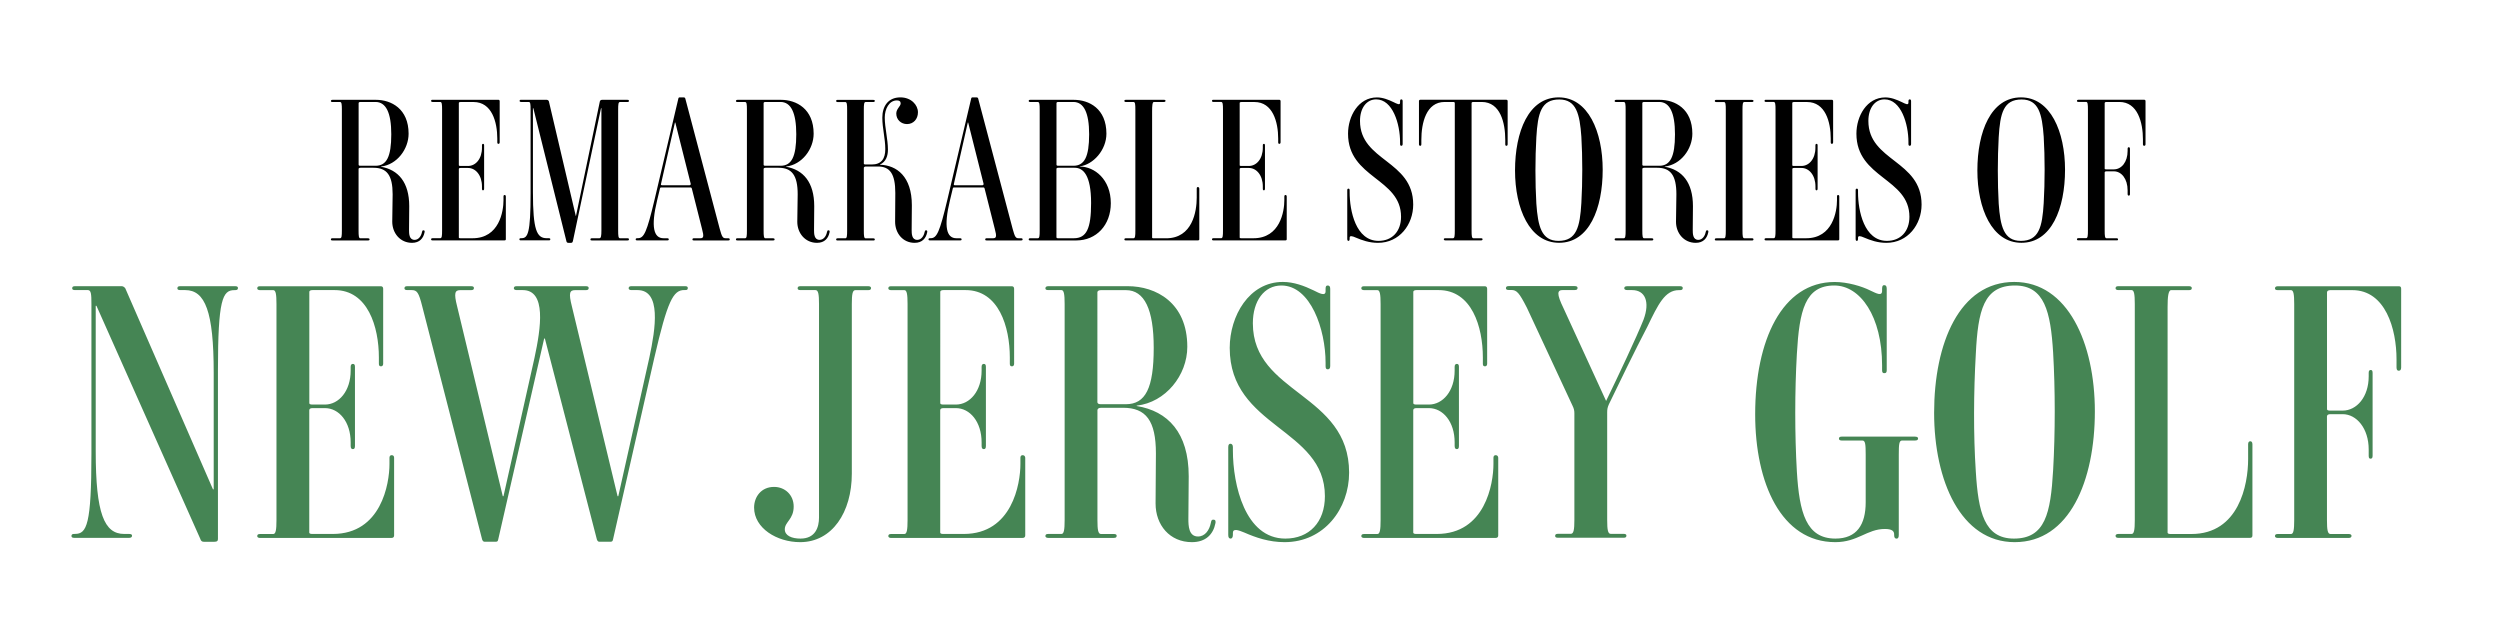
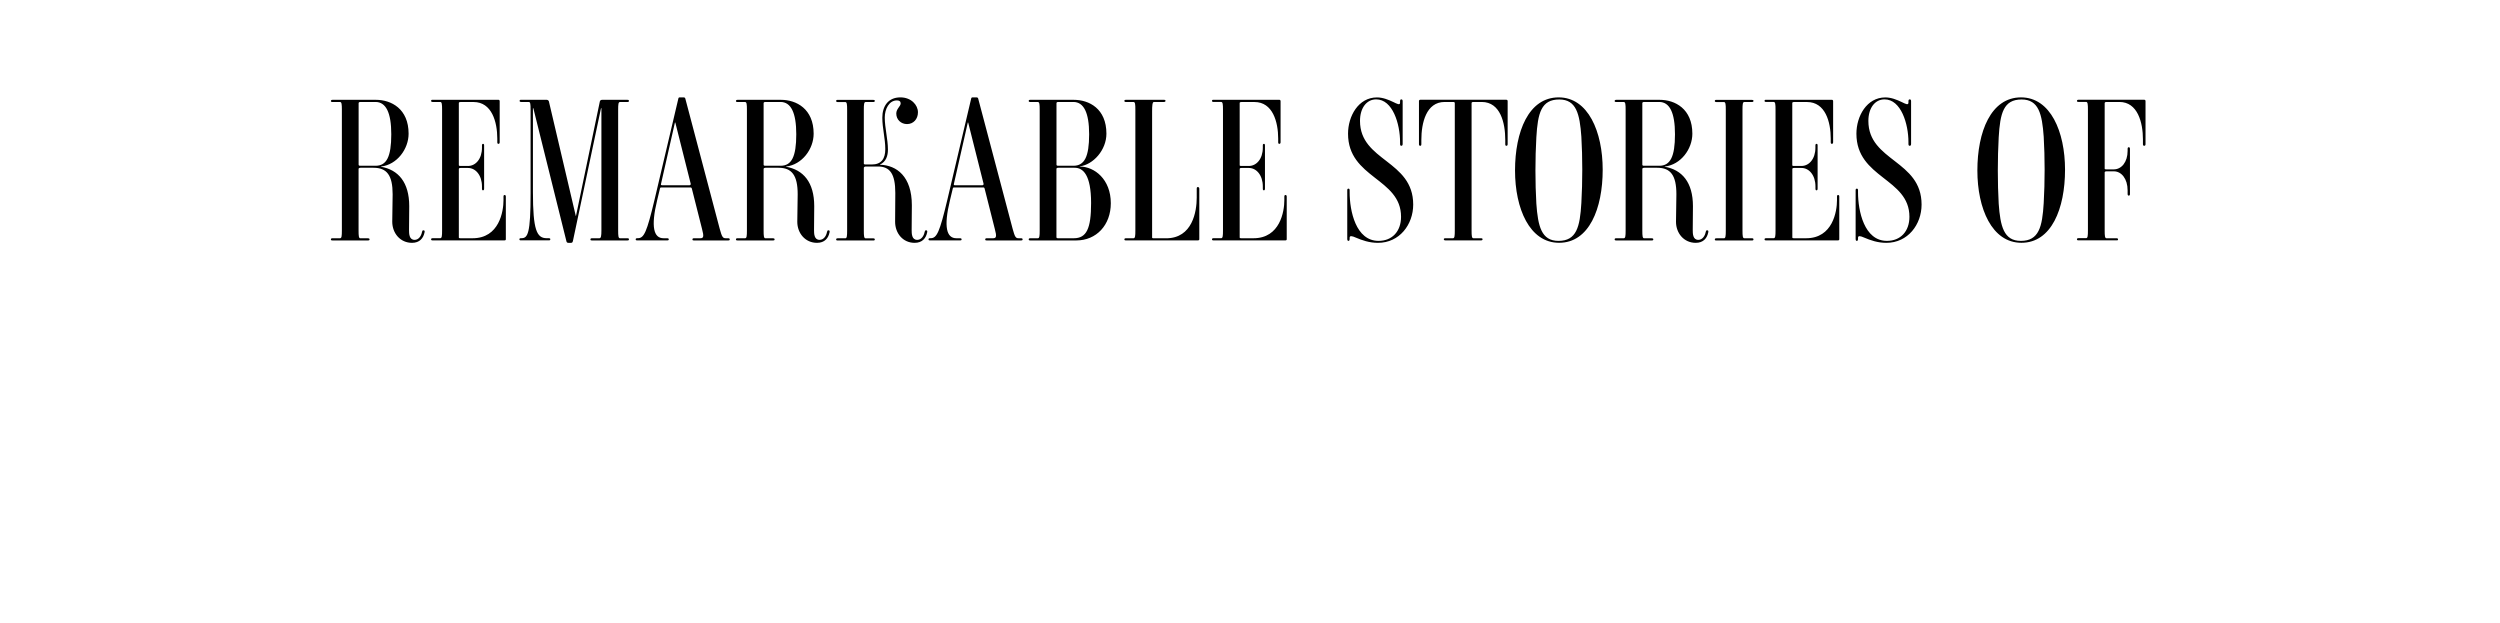
<svg xmlns="http://www.w3.org/2000/svg" version="1.1" id="Layer_1" x="0px" y="0px" viewBox="0 0 512.17 127.7" style="enable-background:new 0 0 512.17 127.7;" xml:space="preserve">
  <style type="text/css">
	.st0{fill:#458554;}
</style>
  <g>
    <path d="M84.41,49.75c1.55,0,2.33-0.94,2.57-2.16c0.04-0.16,0.04-0.41-0.2-0.41c-0.25-0.04-0.29,0.2-0.33,0.37   c-0.16,0.82-0.69,1.59-1.51,1.59c-1.14,0-1.14-1.31-1.14-2.04c0-1.26,0.04-3.26,0.04-4.86c0-4.9-2.25-7.47-5.8-8.08v-0.04   c3.3-0.37,5.67-3.59,5.67-6.73c0-5.1-3.55-6.94-6.69-6.94h-8.9c-0.24,0-0.33,0.12-0.33,0.25c0,0.12,0.08,0.2,0.33,0.2h1.55   c0.33,0,0.37,0.49,0.37,1.59v24.73c0,1.1-0.04,1.59-0.37,1.59h-1.55c-0.24,0-0.33,0.08-0.33,0.25c0,0.16,0.12,0.2,0.33,0.2h7.26   c0.24,0,0.33-0.04,0.33-0.24c0-0.12-0.12-0.2-0.33-0.2h-1.55c-0.33,0-0.37-0.49-0.37-1.59V34.61c0-0.12,0.12-0.24,0.41-0.24h2.65   c2.74,0,3.92,1.55,3.92,5.43c0,2.04-0.08,3.59-0.08,5.63C80.37,47.79,82,49.75,84.41,49.75L84.41,49.75z M80.16,27.51   c0,4.65-0.98,6.45-3.22,6.45H73.8c-0.29,0-0.33-0.12-0.33-0.24V21.14c0-0.12,0.08-0.25,0.37-0.25h3.1   C79.06,20.9,80.16,23.06,80.16,27.51L80.16,27.51z M103.39,39.95c-0.16,0-0.24,0.08-0.24,0.33v0.74c0,2.28-0.86,7.79-6.33,7.79   h-2.49c-0.29,0-0.33-0.08-0.33-0.16v-14c0-0.16,0.08-0.24,0.37-0.24h1.51c1.55,0,2.86,1.47,2.86,3.8v0.41   c0,0.29,0.08,0.37,0.2,0.37c0.16,0,0.24-0.08,0.24-0.37v-8.82c0-0.24-0.08-0.33-0.2-0.33c-0.16,0-0.24,0.08-0.24,0.33v0.45   c0,2.33-1.31,3.75-2.86,3.75h-1.55C94.04,34,94,33.91,94,33.83V21.1c0-0.12,0.12-0.2,0.37-0.2h2.65c3.75,0,4.86,4.08,4.86,7.51   v0.73c0,0.24,0.08,0.33,0.25,0.33c0.12,0,0.24-0.08,0.24-0.33v-8.41c0-0.2-0.12-0.29-0.29-0.29H88.65c-0.25,0-0.33,0.04-0.33,0.25   c0,0.12,0.12,0.2,0.33,0.2h1.55c0.33,0,0.37,0.49,0.37,1.59v24.73c0,1.1-0.04,1.59-0.37,1.59h-1.55c-0.25,0-0.33,0.08-0.33,0.25   c0,0.16,0.12,0.2,0.33,0.2h14.69c0.2,0,0.29-0.08,0.29-0.24v-8.73C103.63,40.04,103.51,39.95,103.39,39.95L103.39,39.95z    M128.85,49.01c0-0.12-0.08-0.2-0.33-0.2h-1.51c-0.33,0-0.37-0.49-0.37-1.59V22.49c0-1.1,0.04-1.59,0.37-1.59h1.51   c0.24,0,0.33-0.08,0.33-0.2c0-0.2-0.08-0.25-0.33-0.25h-5.14c-0.25,0-0.41,0.08-0.49,0.33L118,44.24h-0.04l-5.51-23.47   c-0.08-0.24-0.29-0.33-0.53-0.33h-5.14c-0.24,0-0.33,0.04-0.33,0.25c0,0.12,0.12,0.2,0.33,0.2h1.55c0.33,0,0.37,0.45,0.37,1.59   v17.14c0,8.24-0.57,9.18-1.88,9.18h-0.08c-0.25,0-0.33,0.08-0.33,0.2c0,0.2,0.08,0.24,0.33,0.24h5.67c0.24,0,0.33-0.04,0.33-0.24   c0-0.12-0.08-0.2-0.33-0.2H112c-2.04,0-2.82-1.67-2.82-9.47V22.16h0.08l6.77,27.22c0.04,0.24,0.16,0.37,0.41,0.37h0.53   c0.24,0,0.33-0.08,0.41-0.41l5.75-27.18h0.08v25.06c0,1.1-0.08,1.59-0.41,1.59h-1.51c-0.24,0-0.33,0.08-0.33,0.25   c0,0.16,0.08,0.2,0.33,0.2h7.22C128.77,49.26,128.85,49.22,128.85,49.01L128.85,49.01z M149.5,49.01c0-0.12-0.12-0.2-0.33-0.2   h-0.49c-0.61,0-0.78-0.29-1.23-1.92L140.4,20.2c-0.04-0.16-0.16-0.25-0.33-0.25h-0.77c-0.2,0-0.29,0.04-0.33,0.25l-4.9,20.81   c-1.55,6.49-2.12,7.79-3.39,7.79h-0.12c-0.24,0-0.33,0.08-0.33,0.25c0,0.16,0.12,0.2,0.33,0.2h6.12c0.24,0,0.33-0.04,0.33-0.24   c0-0.12-0.12-0.2-0.33-0.2h-0.74c-2,0-2.65-2.28-1.31-7.79l0.57-2.37c0.04-0.2,0.12-0.25,0.29-0.25h5.96   c0.16,0,0.24,0.08,0.29,0.25l2.08,8.24c0.45,1.63,0.29,1.92-0.37,1.92h-1.26c-0.24,0-0.33,0.08-0.33,0.25c0,0.16,0.08,0.2,0.33,0.2   h6.98C149.42,49.26,149.5,49.22,149.5,49.01L149.5,49.01z M141.5,37.63c0.04,0.2-0.08,0.33-0.29,0.33h-5.51   c-0.24,0-0.33-0.08-0.29-0.24l2.86-12.61h0.08L141.5,37.63L141.5,37.63z M167.38,49.75c1.55,0,2.33-0.94,2.57-2.16   c0.04-0.16,0.04-0.41-0.2-0.41c-0.24-0.04-0.29,0.2-0.33,0.37c-0.16,0.82-0.69,1.59-1.51,1.59c-1.14,0-1.14-1.31-1.14-2.04   c0-1.26,0.04-3.26,0.04-4.86c0-4.9-2.24-7.47-5.79-8.08v-0.04c3.3-0.37,5.67-3.59,5.67-6.73c0-5.1-3.55-6.94-6.69-6.94h-8.9   c-0.24,0-0.33,0.12-0.33,0.25c0,0.12,0.08,0.2,0.33,0.2h1.55c0.33,0,0.37,0.49,0.37,1.59v24.73c0,1.1-0.04,1.59-0.37,1.59h-1.55   c-0.24,0-0.33,0.08-0.33,0.25c0,0.16,0.12,0.2,0.33,0.2h7.26c0.24,0,0.33-0.04,0.33-0.24c0-0.12-0.12-0.2-0.33-0.2h-1.55   c-0.33,0-0.37-0.49-0.37-1.59V34.61c0-0.12,0.12-0.24,0.41-0.24h2.65c2.73,0,3.92,1.55,3.92,5.43c0,2.04-0.08,3.59-0.08,5.63   C163.34,47.79,164.97,49.75,167.38,49.75L167.38,49.75z M163.13,27.51c0,4.65-0.98,6.45-3.22,6.45h-3.14   c-0.29,0-0.33-0.12-0.33-0.24V21.14c0-0.12,0.08-0.25,0.37-0.25h3.1C162.03,20.9,163.13,23.06,163.13,27.51L163.13,27.51z    M187.38,49.75c1.55,0,2.33-0.94,2.57-2.16c0.04-0.16,0.04-0.41-0.2-0.41c-0.24-0.04-0.29,0.2-0.33,0.37   c-0.16,0.82-0.69,1.59-1.51,1.59c-1.14,0-1.14-1.31-1.14-2.04c0-1.31,0.04-3.51,0.04-5.06c0-5.88-3.1-8.2-6.53-8.29v-0.04   c1.23-0.57,1.63-1.76,1.63-3.06c0-2.12-0.65-4.49-0.65-6.57c0-1.71,0.86-3.51,2.49-3.51c0.49,0,0.77,0.2,0.77,0.61   c0,0.61-0.9,1.1-0.9,2.08c0,1.26,0.98,2.16,2.2,2.16c1.31,0,2.24-1.02,2.24-2.41c0-1.51-1.39-3.06-3.59-3.06   c-2.57,0-3.71,1.88-3.71,4.16c0,2.16,0.61,4.28,0.61,6.45c0,1.92-0.77,3.14-2.77,3.14h-1.26c-0.29,0-0.37-0.08-0.37-0.2V22.49   c0-1.1,0.04-1.59,0.37-1.59h1.55c0.24,0,0.33-0.08,0.33-0.24c0-0.16-0.12-0.2-0.33-0.2h-7.26c-0.24,0-0.33,0.04-0.33,0.25   c0,0.12,0.12,0.2,0.33,0.2h1.55c0.33,0,0.37,0.49,0.37,1.59v24.73c0,1.1-0.04,1.59-0.37,1.59h-1.55c-0.24,0-0.33,0.08-0.33,0.25   c0,0.16,0.12,0.2,0.33,0.2h7.26c0.24,0,0.33-0.04,0.33-0.24c0-0.12-0.12-0.2-0.33-0.2h-1.55c-0.33,0-0.37-0.49-0.37-1.59V34.4   c0-0.12,0.12-0.29,0.41-0.29h2.49c2.45,0,3.55,1.51,3.55,5.43c0,2.08-0.04,3.84-0.04,5.88C183.38,47.79,184.97,49.75,187.38,49.75   L187.38,49.75z M209.5,49.01c0-0.12-0.12-0.2-0.33-0.2h-0.49c-0.61,0-0.77-0.29-1.22-1.92l-7.06-26.69   c-0.04-0.16-0.16-0.25-0.33-0.25h-0.78c-0.2,0-0.28,0.04-0.33,0.25l-4.9,20.81c-1.55,6.49-2.12,7.79-3.39,7.79h-0.12   c-0.24,0-0.33,0.08-0.33,0.25c0,0.16,0.12,0.2,0.33,0.2h6.12c0.24,0,0.33-0.04,0.33-0.24c0-0.12-0.12-0.2-0.33-0.2h-0.74   c-2,0-2.65-2.28-1.31-7.79l0.57-2.37c0.04-0.2,0.12-0.25,0.29-0.25h5.96c0.16,0,0.24,0.08,0.28,0.25l2.08,8.24   c0.45,1.63,0.29,1.92-0.37,1.92h-1.26c-0.25,0-0.33,0.08-0.33,0.25c0,0.16,0.08,0.2,0.33,0.2h6.98   C209.41,49.26,209.5,49.22,209.5,49.01L209.5,49.01z M201.5,37.63c0.04,0.2-0.08,0.33-0.29,0.33h-5.51c-0.24,0-0.33-0.08-0.29-0.24   l2.86-12.61h0.08L201.5,37.63L201.5,37.63z M227.57,41.63c0-4.9-3.35-7.51-6.37-7.51v-0.04c2.77-0.33,5.47-3.35,5.47-6.69   c0-5.14-3.55-6.94-6.69-6.94h-8.9c-0.24,0-0.33,0.04-0.33,0.25c0,0.12,0.12,0.2,0.33,0.2h1.55c0.33,0,0.37,0.49,0.37,1.59v24.73   c0,1.1-0.04,1.59-0.37,1.59h-1.55c-0.24,0-0.33,0.08-0.33,0.25c0,0.16,0.12,0.2,0.33,0.2h9.43   C224.6,49.26,227.57,46.12,227.57,41.63L227.57,41.63z M223.13,27.51c0,4.65-0.98,6.45-3.22,6.45h-3.14   c-0.29,0-0.33-0.12-0.33-0.24V21.14c0-0.16,0.12-0.25,0.37-0.25h3.1C222.02,20.9,223.13,23.06,223.13,27.51L223.13,27.51z    M223.53,41.59c0,5.27-0.94,7.22-3.55,7.22h-3.22c-0.25,0-0.33-0.08-0.33-0.24V34.61c0-0.12,0.08-0.24,0.37-0.24h3.35   C221.9,34.36,223.53,35.83,223.53,41.59L223.53,41.59z M245.41,38.32c-0.12,0-0.24,0.04-0.24,0.33v1.84c0,2.82-0.86,8.33-6.28,8.33   h-2.53c-0.29,0-0.33-0.08-0.33-0.16V22.81c0-1.1,0.04-1.92,0.37-1.92h2.04c0.24,0,0.33-0.08,0.33-0.24c0-0.16-0.08-0.2-0.33-0.2   h-7.76c-0.25,0-0.33,0.04-0.33,0.25c0,0.12,0.12,0.2,0.33,0.2h1.55c0.33,0,0.37,0.45,0.37,1.59v24.73c0,1.1-0.04,1.59-0.37,1.59   h-1.55c-0.2,0-0.33,0.08-0.33,0.2c0,0.2,0.08,0.24,0.33,0.24h14.69c0.24,0,0.33-0.08,0.33-0.24V38.65   C245.69,38.4,245.53,38.32,245.41,38.32L245.41,38.32z M263.37,39.95c-0.16,0-0.25,0.08-0.25,0.33v0.74c0,2.28-0.86,7.79-6.33,7.79   h-2.49c-0.29,0-0.33-0.08-0.33-0.16v-14c0-0.16,0.08-0.24,0.37-0.24h1.51c1.55,0,2.86,1.47,2.86,3.8v0.41   c0,0.29,0.08,0.37,0.2,0.37c0.16,0,0.24-0.08,0.24-0.37v-8.82c0-0.24-0.08-0.33-0.2-0.33c-0.16,0-0.24,0.08-0.24,0.33v0.45   c0,2.33-1.31,3.75-2.86,3.75h-1.55c-0.29,0-0.33-0.08-0.33-0.16V21.1c0-0.12,0.12-0.2,0.37-0.2H257c3.75,0,4.86,4.08,4.86,7.51   v0.73c0,0.24,0.08,0.33,0.24,0.33c0.12,0,0.25-0.08,0.25-0.33v-8.41c0-0.2-0.12-0.29-0.29-0.29h-13.43c-0.24,0-0.33,0.04-0.33,0.25   c0,0.12,0.12,0.2,0.33,0.2h1.55c0.33,0,0.37,0.49,0.37,1.59v24.73c0,1.1-0.04,1.59-0.37,1.59h-1.55c-0.24,0-0.33,0.08-0.33,0.25   c0,0.16,0.12,0.2,0.33,0.2h14.69c0.2,0,0.29-0.08,0.29-0.24v-8.73C263.61,40.04,263.49,39.95,263.37,39.95L263.37,39.95z    M282.3,49.75c4.41,0,7.22-3.75,7.22-7.84c0-9.1-10.9-8.86-10.9-17.14c0-2.65,1.35-4.41,3.31-4.41c3.39,0,4.9,5.02,4.9,8.77v0.37   c0,0.29,0.12,0.37,0.24,0.37c0.16,0,0.29-0.08,0.29-0.37v-8.77c0-0.29-0.12-0.37-0.29-0.37c-0.12,0-0.24,0.08-0.24,0.37v0.29   c0,0.61-0.65,0.24-1.31-0.08c-1.1-0.53-2.24-0.98-3.43-0.98c-3.8,0-5.92,3.84-5.92,7.43c0,9.14,10.86,9.1,10.86,17.02   c0,3.02-1.84,4.94-4.61,4.94c-4.65,0-5.92-6.12-5.92-9.96v-0.41c0-0.28-0.12-0.33-0.24-0.33c-0.16,0-0.25,0.08-0.25,0.33v9.96   c0,0.33,0.12,0.41,0.25,0.41c0.12,0,0.24-0.08,0.24-0.41v-0.24c0-0.49,0.57-0.33,1.22-0.04C279.04,49.22,280.51,49.75,282.3,49.75   L282.3,49.75z M303.73,49.01c0-0.12-0.08-0.2-0.33-0.2h-1.55c-0.33,0-0.37-0.49-0.37-1.59V21.14c0-0.16,0.08-0.25,0.41-0.25h1.67   c3.84,0,4.82,4.33,4.82,7.75v0.9c0,0.24,0.08,0.33,0.24,0.33c0.12,0,0.25-0.08,0.25-0.33v-8.82c0-0.2-0.12-0.29-0.33-0.29h-17.51   c-0.2,0-0.33,0.08-0.33,0.29v8.82c0,0.24,0.12,0.33,0.24,0.33c0.16,0,0.25-0.08,0.25-0.33v-0.9c0-3.43,0.98-7.75,4.77-7.75h1.71   c0.29,0,0.37,0.08,0.37,0.25v26.08c0,1.1-0.04,1.59-0.37,1.59h-1.55c-0.25,0-0.33,0.08-0.33,0.2c0,0.12,0.08,0.24,0.33,0.24h7.26   C303.65,49.26,303.73,49.14,303.73,49.01L303.73,49.01z M328.34,34.77c0-7.79-2.98-14.82-9.02-14.82c-6.16,0-8.94,7.02-8.94,14.98   c0,7.79,2.98,14.81,9.02,14.81C325.56,49.75,328.34,42.73,328.34,34.77L328.34,34.77z M323.97,41.59c-0.29,4.9-0.98,7.76-4.69,7.76   c-3.51,0-4.2-3.02-4.53-7.63c-0.25-4.24-0.25-9.27,0-13.59c0.29-4.94,0.98-7.75,4.69-7.75c3.51,0,4.2,2.98,4.53,7.63   C324.22,32.24,324.22,37.26,323.97,41.59L323.97,41.59z M347.4,49.75c1.55,0,2.33-0.94,2.57-2.16c0.04-0.16,0.04-0.41-0.2-0.41   c-0.25-0.04-0.29,0.2-0.33,0.37c-0.16,0.82-0.69,1.59-1.51,1.59c-1.14,0-1.14-1.31-1.14-2.04c0-1.26,0.04-3.26,0.04-4.86   c0-4.9-2.24-7.47-5.79-8.08v-0.04c3.31-0.37,5.67-3.59,5.67-6.73c0-5.1-3.55-6.94-6.69-6.94h-8.9c-0.25,0-0.33,0.12-0.33,0.25   c0,0.12,0.08,0.2,0.33,0.2h1.55c0.33,0,0.37,0.49,0.37,1.59v24.73c0,1.1-0.04,1.59-0.37,1.59h-1.55c-0.25,0-0.33,0.08-0.33,0.25   c0,0.16,0.12,0.2,0.33,0.2h7.26c0.25,0,0.33-0.04,0.33-0.24c0-0.12-0.12-0.2-0.33-0.2h-1.55c-0.33,0-0.37-0.49-0.37-1.59V34.61   c0-0.12,0.12-0.24,0.41-0.24h2.65c2.73,0,3.92,1.55,3.92,5.43c0,2.04-0.08,3.59-0.08,5.63C343.36,47.79,344.99,49.75,347.4,49.75   L347.4,49.75z M343.15,27.51c0,4.65-0.98,6.45-3.22,6.45h-3.14c-0.29,0-0.33-0.12-0.33-0.24V21.14c0-0.12,0.08-0.25,0.37-0.25h3.1   C342.05,20.9,343.15,23.06,343.15,27.51L343.15,27.51z M359.23,49.01c0-0.12-0.12-0.2-0.33-0.2h-1.55c-0.33,0-0.37-0.49-0.37-1.59   V22.49c0-1.1,0.04-1.59,0.37-1.59h1.55c0.25,0,0.33-0.08,0.33-0.24c0-0.16-0.12-0.2-0.33-0.2h-7.26c-0.24,0-0.33,0.04-0.33,0.25   c0,0.12,0.12,0.2,0.33,0.2h1.55c0.33,0,0.37,0.49,0.37,1.59v24.73c0,1.1-0.04,1.59-0.37,1.59h-1.55c-0.24,0-0.33,0.08-0.33,0.25   c0,0.16,0.12,0.2,0.33,0.2h7.26C359.15,49.26,359.23,49.22,359.23,49.01L359.23,49.01z M376.58,39.95c-0.16,0-0.24,0.08-0.24,0.33   v0.74c0,2.28-0.86,7.79-6.33,7.79h-2.49c-0.29,0-0.33-0.08-0.33-0.16v-14c0-0.16,0.08-0.24,0.37-0.24h1.51   c1.55,0,2.86,1.47,2.86,3.8v0.41c0,0.29,0.08,0.37,0.2,0.37c0.16,0,0.24-0.08,0.24-0.37v-8.82c0-0.24-0.08-0.33-0.2-0.33   c-0.16,0-0.25,0.08-0.25,0.33v0.45c0,2.33-1.31,3.75-2.86,3.75h-1.55c-0.29,0-0.33-0.08-0.33-0.16V21.1c0-0.12,0.12-0.2,0.37-0.2   h2.65c3.76,0,4.86,4.08,4.86,7.51v0.73c0,0.24,0.08,0.33,0.24,0.33c0.12,0,0.25-0.08,0.25-0.33v-8.41c0-0.2-0.12-0.29-0.29-0.29   h-13.43c-0.25,0-0.33,0.04-0.33,0.25c0,0.12,0.12,0.2,0.33,0.2h1.55c0.33,0,0.37,0.49,0.37,1.59v24.73c0,1.1-0.04,1.59-0.37,1.59   h-1.55c-0.25,0-0.33,0.08-0.33,0.25c0,0.16,0.12,0.2,0.33,0.2h14.69c0.2,0,0.29-0.08,0.29-0.24v-8.73   C376.82,40.04,376.7,39.95,376.58,39.95L376.58,39.95z M386.45,49.75c4.41,0,7.22-3.75,7.22-7.84c0-9.1-10.9-8.86-10.9-17.14   c0-2.65,1.35-4.41,3.31-4.41c3.39,0,4.9,5.02,4.9,8.77v0.37c0,0.29,0.12,0.37,0.25,0.37c0.16,0,0.29-0.08,0.29-0.37v-8.77   c0-0.29-0.12-0.37-0.29-0.37c-0.12,0-0.25,0.08-0.25,0.37v0.29c0,0.61-0.65,0.24-1.31-0.08c-1.1-0.53-2.24-0.98-3.43-0.98   c-3.8,0-5.92,3.84-5.92,7.43c0,9.14,10.86,9.1,10.86,17.02c0,3.02-1.84,4.94-4.61,4.94c-4.65,0-5.92-6.12-5.92-9.96v-0.41   c0-0.28-0.12-0.33-0.24-0.33c-0.16,0-0.25,0.08-0.25,0.33v9.96c0,0.33,0.12,0.41,0.25,0.41c0.12,0,0.24-0.08,0.24-0.41v-0.24   c0-0.49,0.57-0.33,1.22-0.04C383.19,49.22,384.66,49.75,386.45,49.75L386.45,49.75z M423.06,34.77c0-7.79-2.98-14.82-9.02-14.82   c-6.16,0-8.94,7.02-8.94,14.98c0,7.79,2.98,14.81,9.02,14.81C420.28,49.75,423.06,42.73,423.06,34.77L423.06,34.77z M418.69,41.59   c-0.29,4.9-0.98,7.76-4.69,7.76c-3.51,0-4.2-3.02-4.53-7.63c-0.24-4.24-0.24-9.27,0-13.59c0.29-4.94,0.98-7.75,4.69-7.75   c3.51,0,4.2,2.98,4.53,7.63C418.94,32.24,418.94,37.26,418.69,41.59L418.69,41.59z M433.92,49.01c0-0.12-0.12-0.2-0.33-0.2h-2.04   c-0.33,0-0.37-0.49-0.37-1.59V35.34c0-0.12,0.08-0.24,0.37-0.24h1.51c1.55,0,2.82,1.51,2.82,3.92v0.73c0,0.25,0.12,0.33,0.24,0.33   s0.24-0.08,0.24-0.33v-9.26c0-0.25-0.12-0.33-0.24-0.33s-0.24,0.08-0.24,0.33v0.41c0,2.33-1.27,3.8-2.82,3.8h-1.55   c-0.29,0-0.33-0.08-0.33-0.16V21.14c0-0.12,0.08-0.25,0.37-0.25h2.65c3.76,0,4.82,4.24,4.82,7.67v0.98c0,0.24,0.12,0.33,0.24,0.33   c0.16,0,0.29-0.08,0.29-0.33v-8.82c0-0.16-0.08-0.29-0.29-0.29h-13.43c-0.24,0-0.33,0.12-0.33,0.25c0,0.12,0.08,0.2,0.33,0.2h1.55   c0.33,0,0.37,0.49,0.37,1.59v24.73c0,1.1-0.04,1.59-0.37,1.59h-1.55c-0.24,0-0.33,0.08-0.33,0.25c0,0.16,0.12,0.2,0.33,0.2h7.75   C433.83,49.26,433.92,49.22,433.92,49.01L433.92,49.01z" />
-     <path class="st0" d="M48.75,59c0-0.22-0.15-0.37-0.58-0.37H36.92c-0.44,0-0.58,0.15-0.58,0.44c0,0.22,0.15,0.36,0.58,0.36h1.02   c4.09,0,5.84,4.38,5.84,16.94v23.88h-0.15L25.67,59.07c-0.15-0.22-0.44-0.44-0.73-0.44h-9.57c-0.44,0-0.58,0.15-0.58,0.44   c0,0.22,0.15,0.36,0.58,0.36H18c0.66,0,0.73,0.8,0.73,2.85v30.67c0,14.53-0.95,16.43-3.36,16.43h-0.15c-0.44,0-0.58,0.15-0.58,0.44   c0,0.22,0.15,0.37,0.58,0.37h11.25c0.44,0,0.58-0.22,0.58-0.44s-0.15-0.36-0.58-0.36h-1.02c-4.09,0-5.84-4.16-5.84-16.94v-29.8   h0.15l21.25,47.69c0.15,0.44,0.29,0.66,0.8,0.66h2.04c0.66,0,0.8-0.22,0.8-0.58V75.87c0-14.53,0.95-16.43,3.36-16.43h0.15   C48.6,59.44,48.75,59.29,48.75,59L48.75,59z M80.23,93.25c-0.22,0-0.44,0.15-0.44,0.51v1.31c0,4.02-1.68,14.32-11.61,14.32h-4.24   c-0.44,0-0.58-0.15-0.58-0.29V84.05c0-0.29,0.22-0.44,0.66-0.44h2.56c2.85,0,5.26,2.78,5.26,7.01v0.73c0,0.44,0.15,0.66,0.44,0.66   c0.29,0,0.44-0.15,0.44-0.66V75.14c0-0.44-0.15-0.59-0.44-0.59c-0.22,0-0.44,0.15-0.44,0.59v0.8c0,4.16-2.41,6.94-5.26,6.94h-2.63   c-0.44,0-0.58-0.15-0.58-0.29V59.8c0-0.22,0.22-0.37,0.66-0.37h4.53c6.79,0,9.06,7.52,9.06,13.8v1.31c0,0.37,0.15,0.51,0.44,0.51   c0.22,0,0.44-0.15,0.44-0.51V59.15c0-0.37-0.22-0.51-0.51-0.51H53.28c-0.44,0-0.58,0.15-0.58,0.44c0,0.22,0.22,0.36,0.58,0.36h2.7   c0.51,0,0.66,0.8,0.66,2.85v44.26c0,2.04-0.15,2.85-0.66,2.85h-2.7c-0.44,0-0.58,0.15-0.58,0.44c0,0.22,0.22,0.37,0.58,0.37h26.88   c0.36,0,0.58-0.15,0.58-0.51V93.76C80.74,93.4,80.52,93.25,80.23,93.25L80.23,93.25z M140.91,59c0-0.22-0.15-0.37-0.51-0.37h-11.03   c-0.44,0-0.58,0.15-0.58,0.44c0,0.22,0.22,0.36,0.58,0.36h1.24c4.89,0,3.72,7.81,2.41,13.88l-6.35,28.34h-0.15l-9.35-38.85   c-0.73-2.85-0.44-3.36,0.66-3.36h2.19c0.44,0,0.58-0.15,0.58-0.44c0-0.22-0.15-0.37-0.58-0.37h-14.17c-0.44,0-0.58,0.15-0.58,0.44   c0,0.22,0.22,0.36,0.58,0.36h1.24c4.89,0,3.73,7.74,2.41,13.88l-6.35,28.34h-0.15L93.66,62.8c-0.73-2.85-0.44-3.36,0.66-3.36h2.19   c0.44,0,0.58-0.15,0.58-0.44c0-0.22-0.15-0.37-0.58-0.37H83.44c-0.44,0-0.58,0.15-0.58,0.44c0,0.22,0.15,0.36,0.58,0.36h0.88   c1.1,0,1.46,0.44,2.19,3.36l12.27,47.76c0.15,0.36,0.29,0.44,0.58,0.44h2.12c0.37,0,0.51-0.07,0.58-0.44l9.42-41.19h0.15   l10.66,41.19c0.15,0.36,0.29,0.44,0.58,0.44h2.12c0.37,0,0.51-0.07,0.59-0.44l8.47-37.25c2.7-11.68,3.87-13.88,6.14-13.88h0.22   C140.77,59.44,140.91,59.29,140.91,59L140.91,59z M163.92,111.07c6.57,0,10.59-6.13,10.59-14.02V62.29c0-2.04,0.15-2.85,0.73-2.85   h2.63c0.44,0,0.58-0.15,0.58-0.44c0-0.22-0.22-0.37-0.58-0.37h-13.88c-0.44,0-0.58,0.15-0.58,0.44c0,0.22,0.15,0.36,0.58,0.36h3.07   c0.58,0,0.73,0.8,0.73,2.85v43.75c0,1.97-0.73,4.31-3.8,4.31c-1.75,0-3.21-0.58-3.21-1.9c0-1.53,1.82-2.04,1.82-4.67   c0-2.41-1.82-4.02-4.02-4.02c-2.63,0-4.09,2.04-4.09,4.24C154.5,108.22,159.17,111.07,163.92,111.07L163.92,111.07z M209.49,93.25   c-0.22,0-0.44,0.15-0.44,0.51v1.31c0,4.02-1.68,14.32-11.61,14.32h-4.24c-0.44,0-0.58-0.15-0.58-0.29V84.05   c0-0.29,0.22-0.44,0.66-0.44h2.56c2.85,0,5.26,2.78,5.26,7.01v0.73c0,0.44,0.15,0.66,0.44,0.66c0.29,0,0.44-0.15,0.44-0.66V75.14   c0-0.44-0.15-0.59-0.44-0.59c-0.22,0-0.44,0.15-0.44,0.59v0.8c0,4.16-2.41,6.94-5.26,6.94h-2.63c-0.44,0-0.58-0.15-0.58-0.29V59.8   c0-0.22,0.22-0.37,0.66-0.37h4.53c6.79,0,9.06,7.52,9.06,13.8v1.31c0,0.37,0.15,0.51,0.44,0.51c0.22,0,0.44-0.15,0.44-0.51V59.15   c0-0.37-0.22-0.51-0.51-0.51h-24.68c-0.44,0-0.58,0.15-0.58,0.44c0,0.22,0.22,0.36,0.58,0.36h2.7c0.51,0,0.66,0.8,0.66,2.85v44.26   c0,2.04-0.15,2.85-0.66,2.85h-2.7c-0.44,0-0.58,0.15-0.58,0.44c0,0.22,0.22,0.37,0.58,0.37h26.88c0.37,0,0.59-0.15,0.59-0.51V93.76   C210,93.4,209.78,93.25,209.49,93.25L209.49,93.25z M244.18,111.07c2.85,0,4.38-1.61,4.82-3.87c0.07-0.29,0.07-0.73-0.36-0.73   c-0.44-0.07-0.51,0.29-0.58,0.66c-0.29,1.46-1.17,2.78-2.63,2.78c-1.9,0-1.97-2.19-1.97-3.58c0-2.34,0.07-5.92,0.07-8.76   c0-8.98-4.31-13.36-10.66-14.39V83.1c5.91-0.66,10.37-6.21,10.37-12.05c0-9.06-6.43-12.42-12.2-12.42h-16.29   c-0.44,0-0.58,0.22-0.58,0.44s0.15,0.36,0.58,0.36h2.7c0.51,0,0.66,0.8,0.66,2.85v44.26c0,2.04-0.15,2.85-0.66,2.85h-2.7   c-0.44,0-0.58,0.15-0.58,0.44c0,0.22,0.22,0.37,0.58,0.37h13.44c0.44,0,0.58-0.15,0.58-0.44c0-0.22-0.15-0.36-0.58-0.36h-2.63   c-0.58,0-0.73-0.8-0.73-2.85V84.05c0-0.29,0.22-0.51,0.8-0.51h4.46c4.67,0,6.72,2.63,6.72,9.35c0,3.73-0.07,6.5-0.07,10.23   C236.73,107.57,239.65,111.07,244.18,111.07L244.18,111.07z M236.36,71.27c0,8.25-1.68,11.54-5.7,11.54h-5.18   c-0.51,0-0.66-0.22-0.66-0.44V59.88c0-0.22,0.22-0.44,0.73-0.44h5.11C234.47,59.44,236.36,63.38,236.36,71.27L236.36,71.27z    M263.17,111.07c8.11,0,13.22-6.86,13.22-14.24c0-16.29-19.72-16.07-19.72-30.6c0-4.6,2.34-7.74,5.84-7.74   c5.99,0,9.06,8.98,9.06,15.85v0.66c0,0.51,0.15,0.66,0.44,0.66c0.29,0,0.51-0.15,0.51-0.66V59.15c0-0.51-0.22-0.66-0.51-0.66   c-0.29,0-0.44,0.15-0.44,0.66v0.51c0,1.1-1.24,0.44-2.41-0.15c-1.97-0.95-4.09-1.75-6.35-1.75c-6.94,0-10.88,7.01-10.88,13.51   c0,16.36,19.5,16.43,19.5,30.38c0,5.33-3.21,8.69-8.11,8.69c-8.25,0-10.74-11.03-10.74-18.04v-0.73c0-0.51-0.29-0.66-0.51-0.66   c-0.22,0-0.44,0.15-0.44,0.66v18.04c0,0.58,0.22,0.73,0.51,0.73c0.15,0,0.44-0.15,0.44-0.73v-0.44c0-0.95,1.1-0.59,2.34-0.07   C257.25,110.12,259.95,111.07,263.17,111.07L263.17,111.07z M306.4,93.25c-0.22,0-0.44,0.15-0.44,0.51v1.31   c0,4.02-1.68,14.32-11.61,14.32h-4.24c-0.44,0-0.58-0.15-0.58-0.29V84.05c0-0.29,0.22-0.44,0.66-0.44h2.56   c2.85,0,5.26,2.78,5.26,7.01v0.73c0,0.44,0.15,0.66,0.44,0.66c0.29,0,0.44-0.15,0.44-0.66V75.14c0-0.44-0.15-0.59-0.44-0.59   c-0.22,0-0.44,0.15-0.44,0.59v0.8c0,4.16-2.41,6.94-5.26,6.94h-2.63c-0.44,0-0.58-0.15-0.58-0.29V59.8c0-0.22,0.22-0.37,0.66-0.37   h4.53c6.79,0,9.06,7.52,9.06,13.8v1.31c0,0.37,0.15,0.51,0.44,0.51c0.22,0,0.44-0.15,0.44-0.51V59.15c0-0.37-0.22-0.51-0.51-0.51   h-24.68c-0.44,0-0.59,0.15-0.59,0.44c0,0.22,0.22,0.36,0.59,0.36h2.7c0.51,0,0.66,0.8,0.66,2.85v44.26c0,2.04-0.15,2.85-0.66,2.85   h-2.7c-0.44,0-0.59,0.15-0.59,0.44c0,0.22,0.22,0.37,0.59,0.37h26.88c0.36,0,0.58-0.15,0.58-0.51V93.76   C306.91,93.4,306.69,93.25,306.4,93.25L306.4,93.25z M344.74,59c0-0.22-0.15-0.37-0.58-0.37h-10.74c-0.51,0-0.66,0.15-0.66,0.44   c0,0.22,0.22,0.36,0.66,0.36h0.95c2.63,0,3.72,2.34,2.34,6.06c-1.39,3.51-5.26,11.69-7.67,16.65l-8.69-18.92   c-1.53-3.14-1.32-3.8-0.15-3.8h2.41c0.44,0,0.58-0.15,0.58-0.44c0-0.22-0.15-0.37-0.58-0.37H309.1c-0.44,0-0.58,0.15-0.58,0.44   c0,0.22,0.15,0.36,0.58,0.36h0.51c1.1,0,1.61,0.51,3.21,3.65l9.35,20.08c0.29,0.58,0.37,1.02,0.37,1.53v21.84   c0,2.04-0.15,2.85-0.73,2.85h-2.63c-0.44,0-0.58,0.15-0.58,0.44c0,0.22,0.15,0.37,0.58,0.37h13.44c0.44,0,0.58-0.15,0.58-0.44   c0-0.22-0.15-0.36-0.58-0.36h-2.63c-0.58,0-0.73-0.8-0.73-2.85V84.49c0-0.66,0.07-1.02,0.36-1.68c1.75-3.65,5.55-11.47,7.89-15.92   c2.19-4.53,3.58-7.45,6.43-7.45h0.22C344.6,59.44,344.74,59.29,344.74,59L344.74,59z M376,111.07c4.6,0,6.5-2.7,10.15-2.7   c1.46,0,1.9,0.44,1.9,1.1v0.15c0,0.58,0.22,0.73,0.51,0.73c0.22,0,0.44-0.15,0.44-0.73V93.1c0-2.04,0.07-2.85,0.66-2.85h2.63   c0.51,0,0.66-0.15,0.66-0.44c0-0.22-0.22-0.36-0.66-0.36h-14.97c-0.44,0-0.58,0.15-0.58,0.44c0,0.22,0.22,0.36,0.58,0.36h4.24   c0.58,0,0.66,0.8,0.66,2.85v9.79c0,4.6-1.83,7.45-6.21,7.45c-5.99,0-7.38-5.33-7.89-13.73c-0.44-7.6-0.44-16.43,0-24.1   c0.51-8.91,1.68-14.02,7.67-14.02c5.33,0,9.79,6.35,9.79,16.36v1.02c0,0.51,0.22,0.58,0.44,0.58c0.29,0,0.51-0.07,0.51-0.58V59.15   c0-0.58-0.22-0.73-0.51-0.73c-0.22,0-0.44,0.07-0.44,0.73v0.44c0,1.17-1.17,0.51-2.41-0.07c-1.75-0.88-4.67-1.75-7.3-1.75   c-10.81,0-16.29,11.98-16.29,27.09C359.57,98.95,364.9,111.07,376,111.07L376,111.07z M429.17,84.27c0-13.95-5.55-26.51-16.5-26.51   c-11.25,0-16.43,12.56-16.43,26.8c0,13.95,5.48,26.51,16.51,26.51C423.98,111.07,429.17,98.51,429.17,84.27L429.17,84.27z    M420.62,96.32c-0.51,8.84-1.61,14.02-8.03,14.02c-6.06,0-7.3-5.4-7.81-13.73c-0.51-7.6-0.44-16.43,0-24.1   c0.44-8.91,1.61-14.02,8.03-14.02c6.06,0,7.3,5.4,7.81,13.73C421.06,79.81,421.06,88.65,420.62,96.32L420.62,96.32z M461.01,90.4   c-0.22,0-0.44,0.15-0.44,0.59v3.07c0,5.26-1.9,15.34-11.61,15.34h-4.31c-0.44,0-0.58-0.15-0.58-0.29V62.87   c0-2.04,0.15-3.43,0.73-3.43h3.65c0.44,0,0.58-0.15,0.58-0.44c0-0.22-0.22-0.37-0.58-0.37h-14.46c-0.44,0-0.58,0.15-0.58,0.44   c0,0.22,0.22,0.36,0.58,0.36h2.7c0.51,0,0.66,0.8,0.66,2.85v44.26c0,2.04-0.15,2.85-0.66,2.85h-2.7c-0.36,0-0.58,0.15-0.58,0.36   c0,0.29,0.15,0.44,0.58,0.44h26.95c0.36,0,0.51-0.15,0.51-0.51v-18.7C461.44,90.55,461.23,90.4,461.01,90.4L461.01,90.4z    M481.75,109.76c0-0.22-0.22-0.36-0.58-0.36h-3.72c-0.59,0-0.73-0.8-0.73-2.85V85.29c0-0.22,0.22-0.44,0.66-0.44h2.56   c2.85,0,5.33,2.92,5.33,7.23v1.31c0,0.44,0.15,0.58,0.36,0.58c0.29,0,0.44-0.15,0.44-0.58V76.38c0-0.44-0.15-0.58-0.36-0.58   c-0.29,0-0.44,0.15-0.44,0.58v0.73c0,4.23-2.48,7.01-5.33,7.01h-2.63c-0.44,0-0.58-0.15-0.58-0.29V59.88   c0-0.22,0.22-0.44,0.66-0.44h4.53c6.79,0,9.05,7.96,9.05,14.17v1.68c0,0.51,0.22,0.66,0.44,0.66c0.29,0,0.51-0.15,0.51-0.66V59.15   c0-0.37-0.15-0.51-0.51-0.51h-24.76c-0.44,0-0.58,0.22-0.58,0.44s0.15,0.36,0.58,0.36h2.7c0.51,0,0.66,0.8,0.66,2.85v44.26   c0,2.04-0.15,2.85-0.66,2.85h-2.7c-0.44,0-0.58,0.15-0.58,0.44c0,0.22,0.22,0.37,0.58,0.37h14.53   C481.6,110.19,481.75,110.05,481.75,109.76L481.75,109.76z" />
  </g>
</svg>